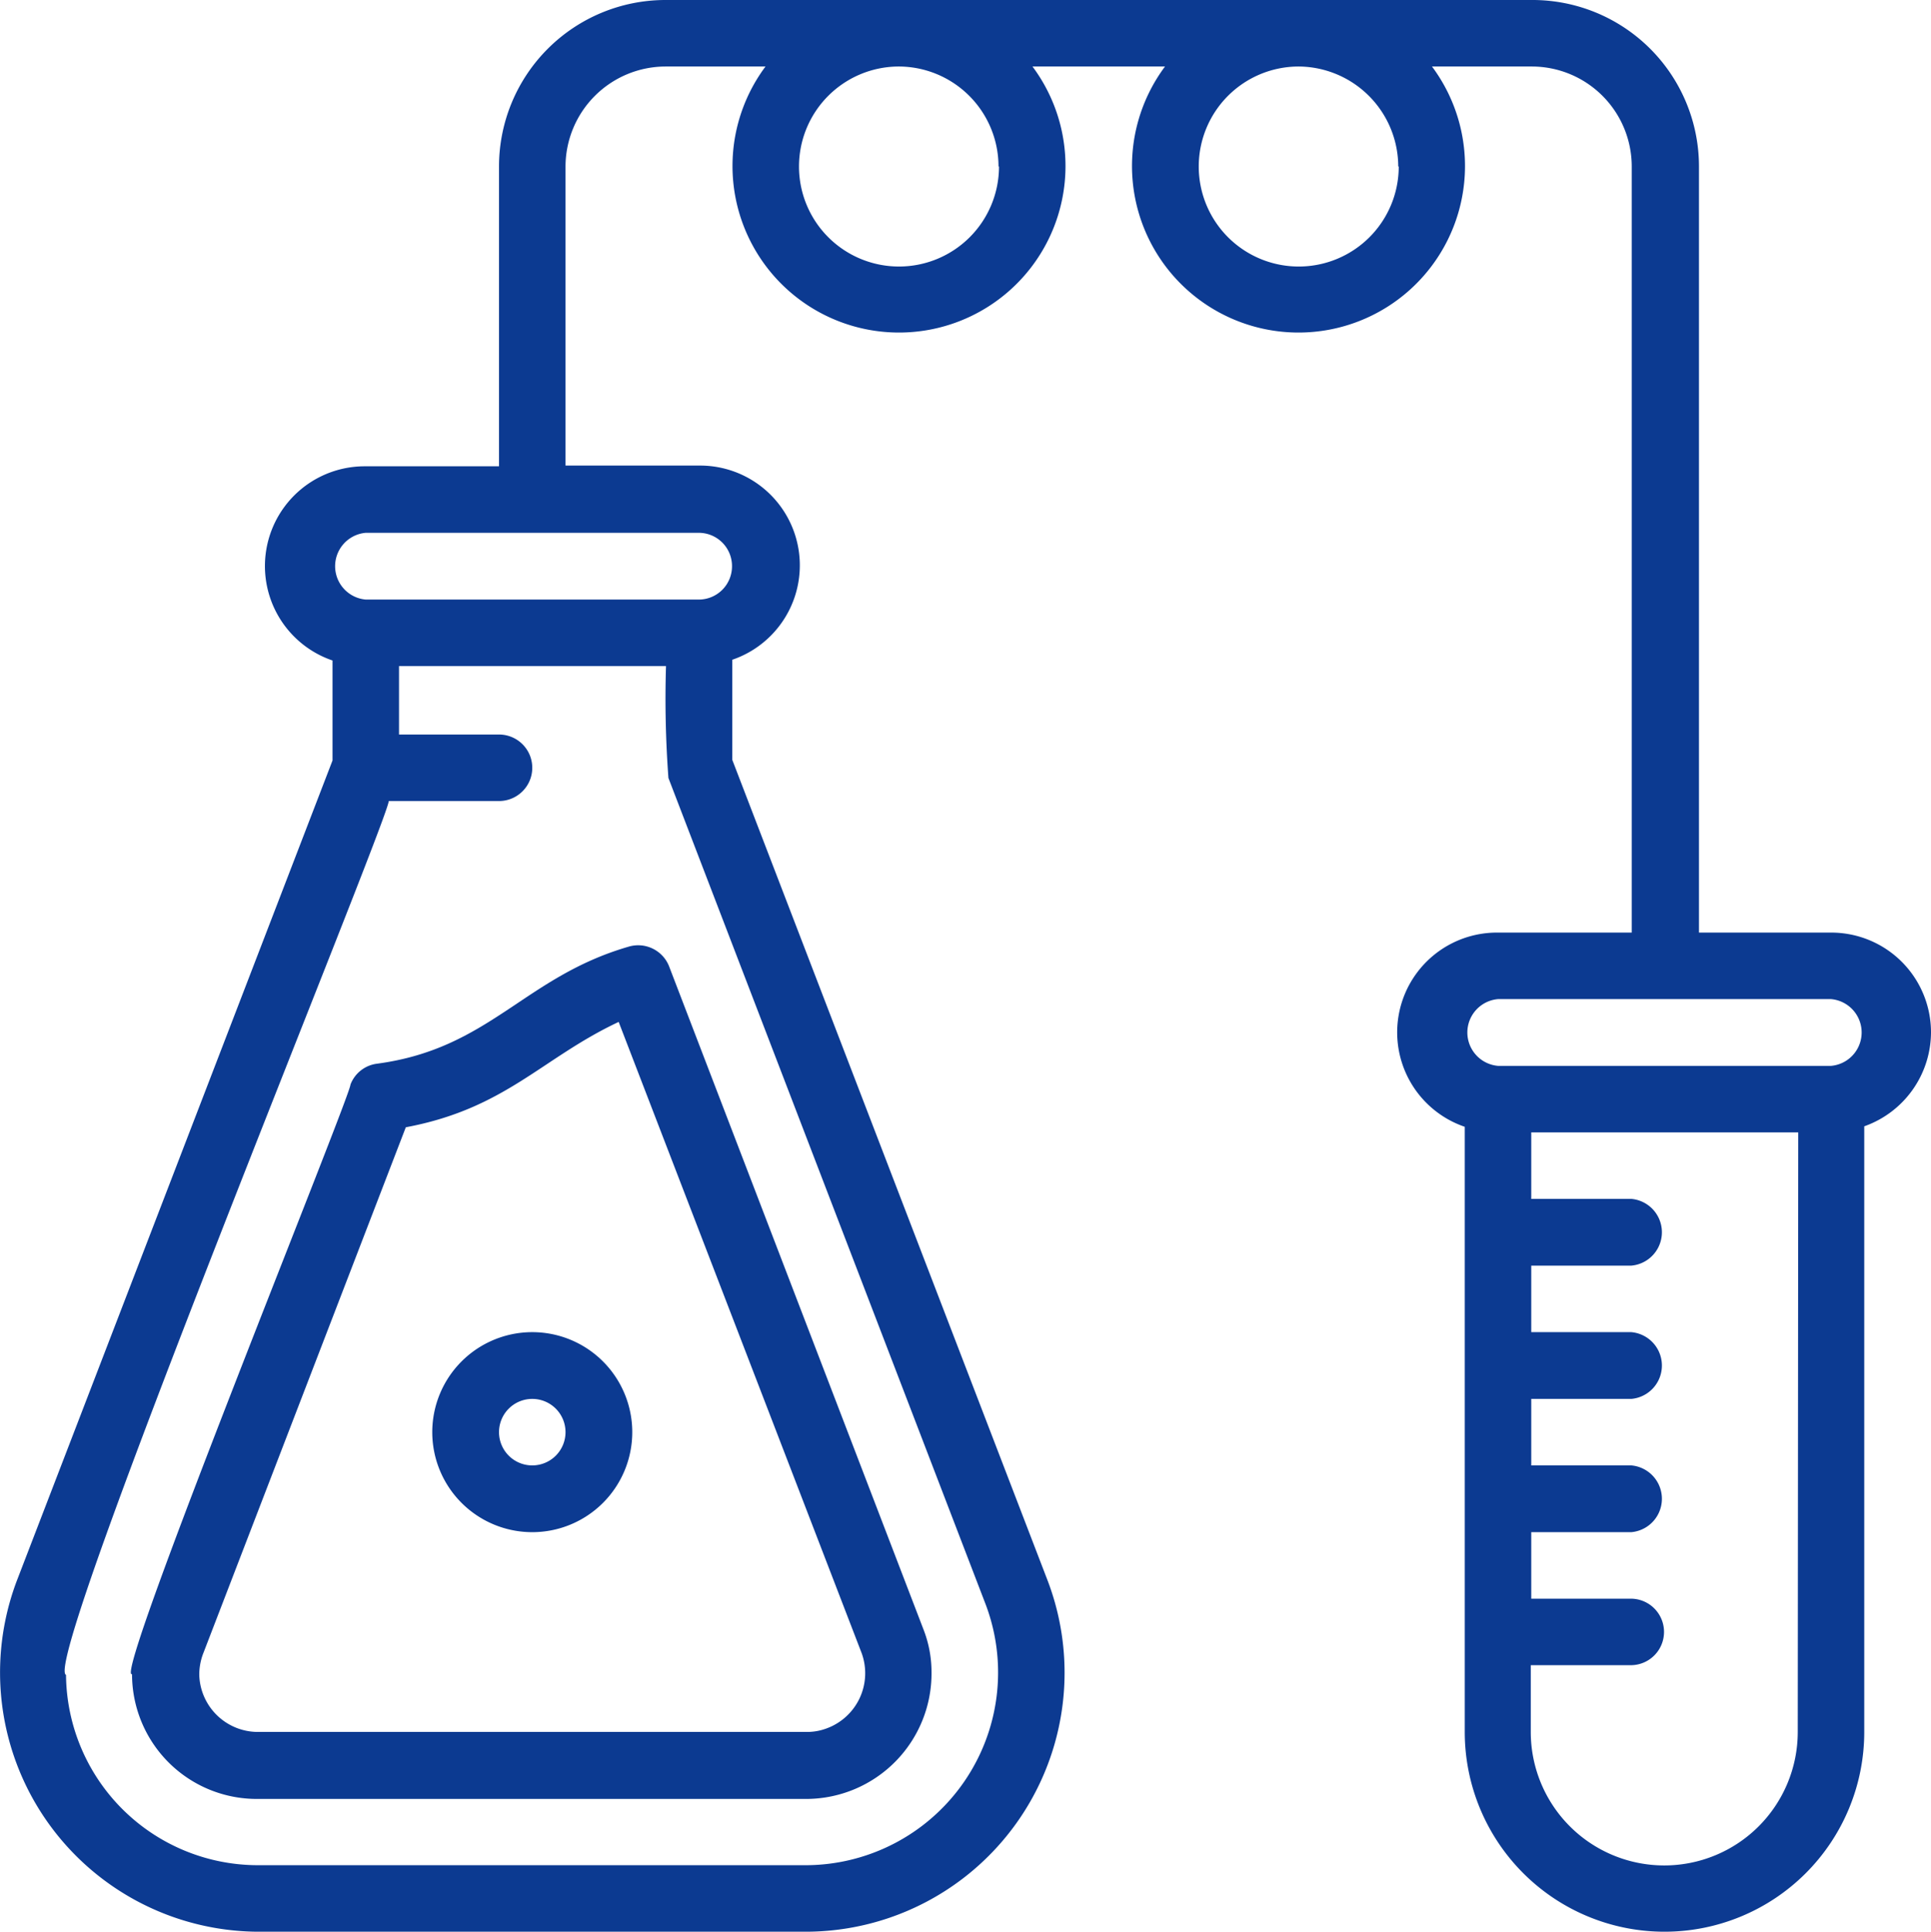
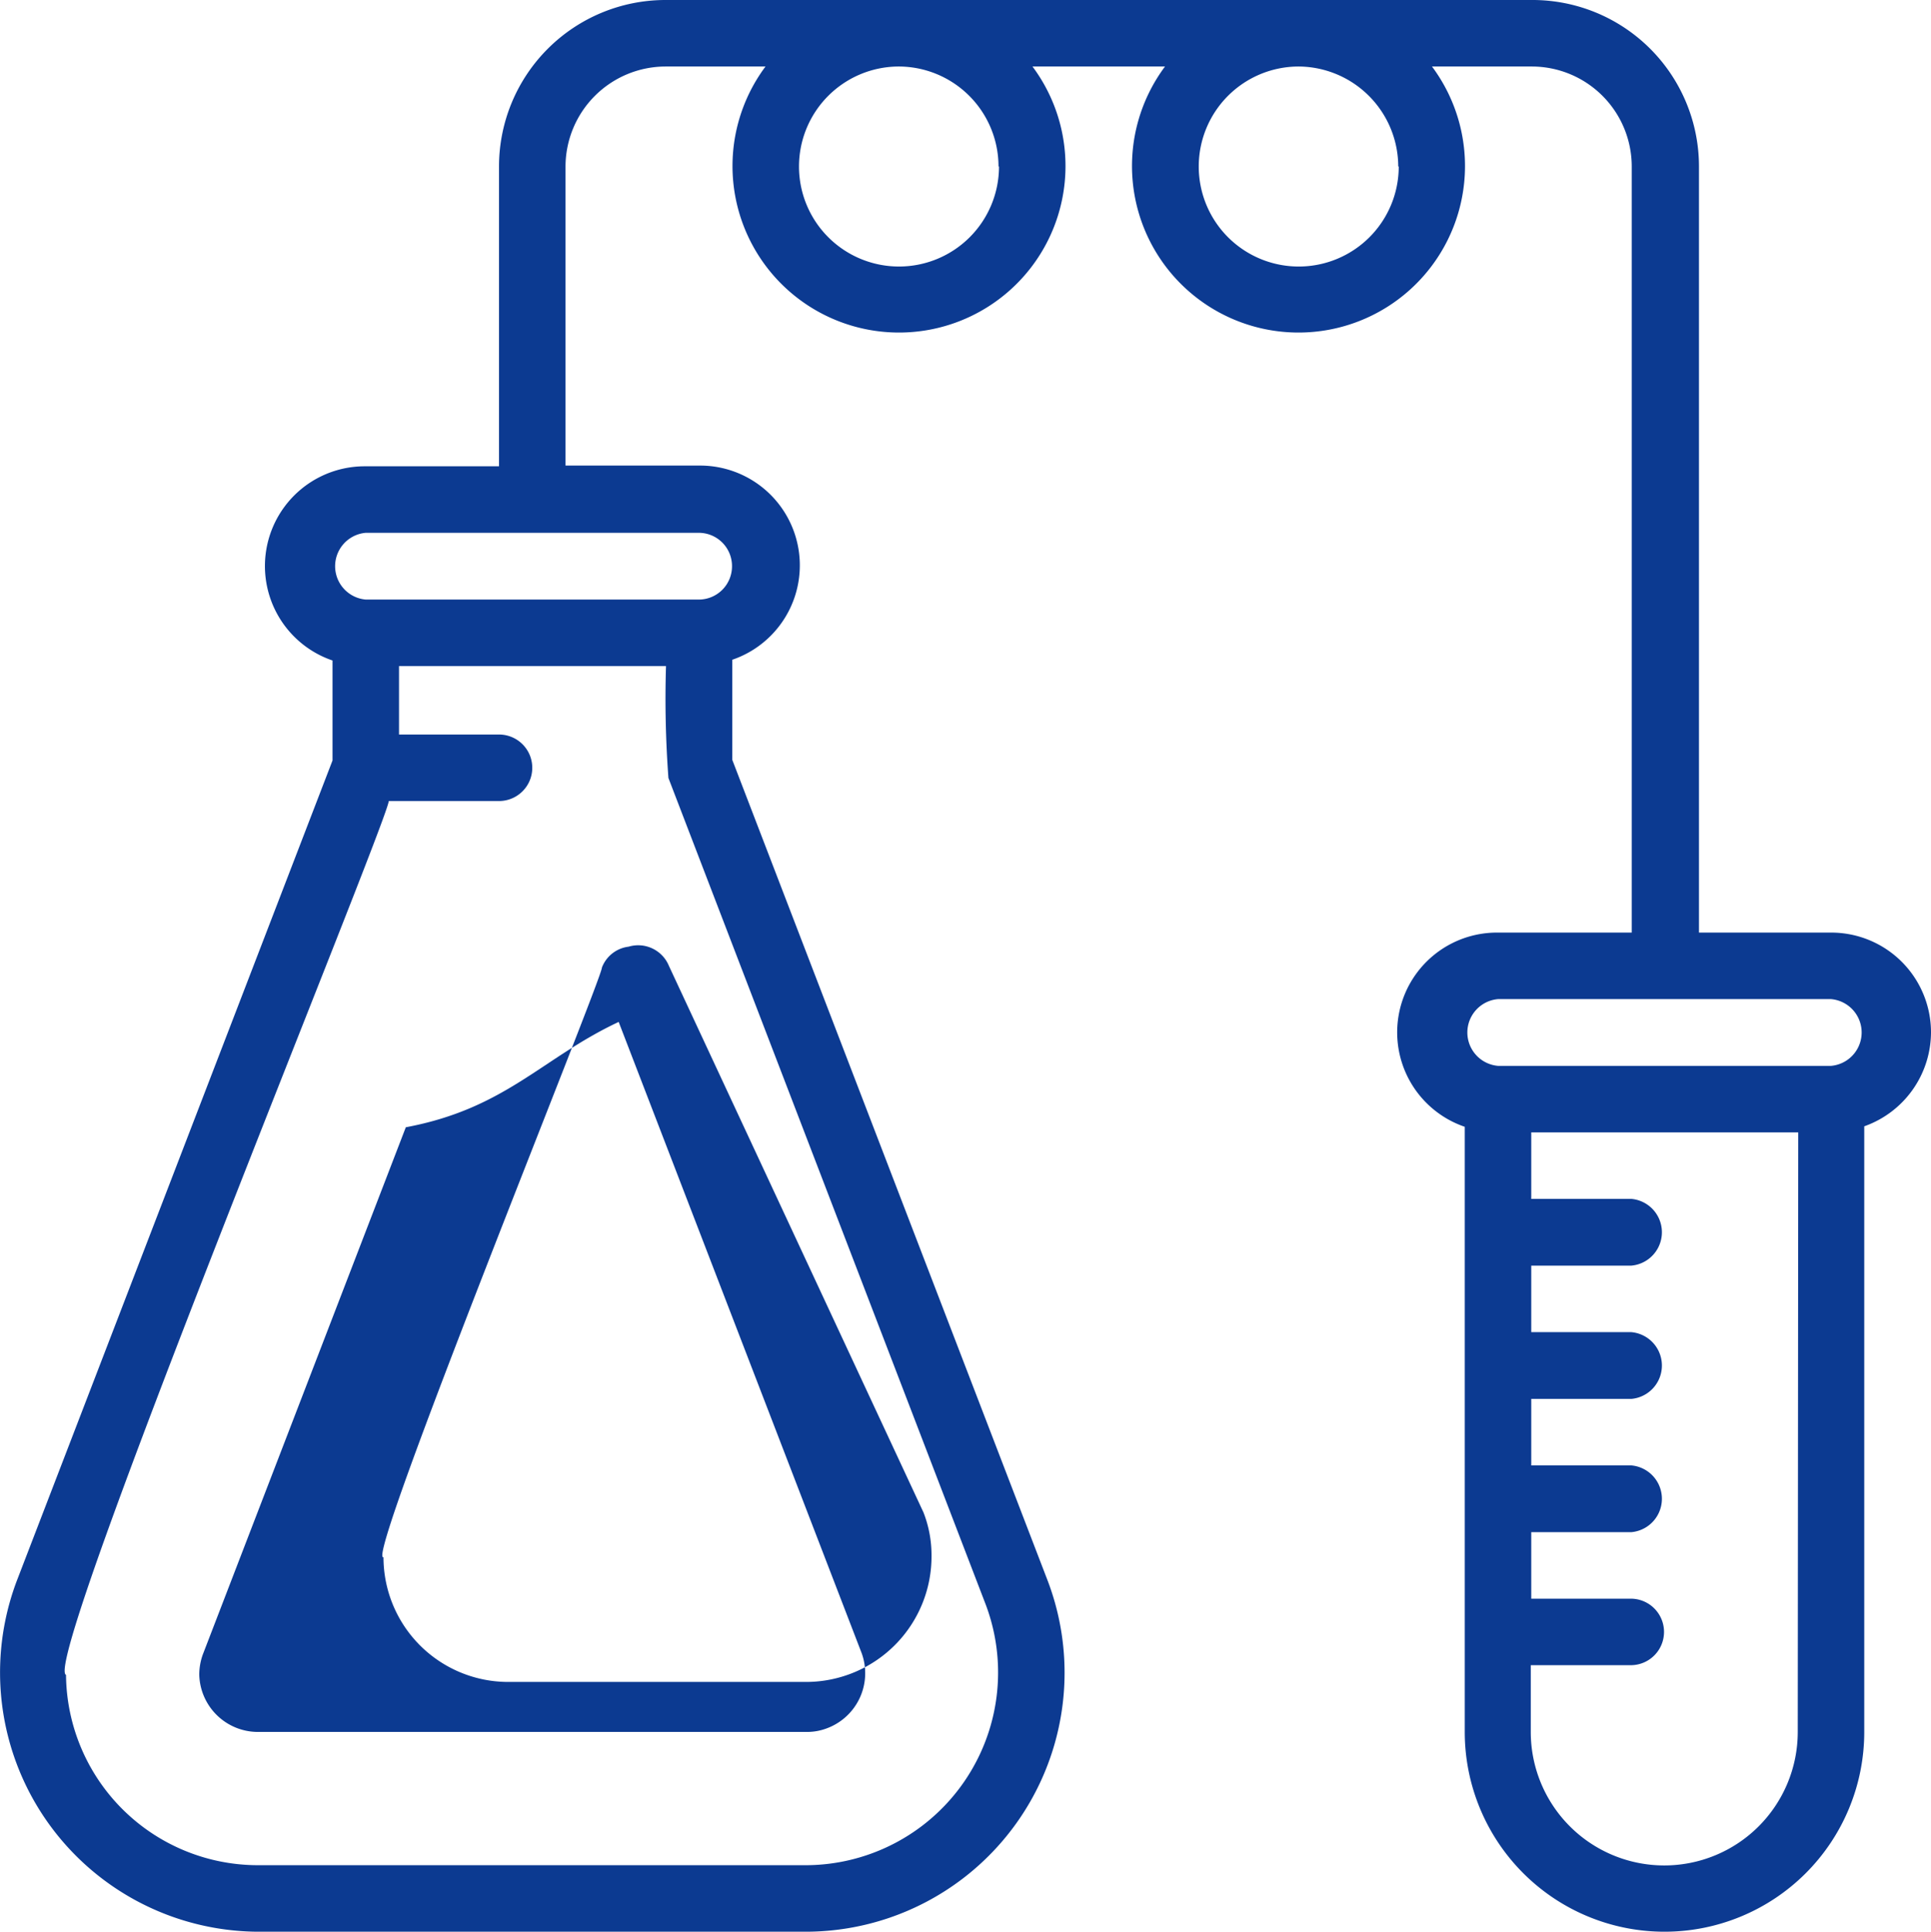
<svg xmlns="http://www.w3.org/2000/svg" viewBox="0 0 79.56 79.58">
  <defs>
    <style>.cls-1{fill:#0c3a91;}</style>
  </defs>
  <g id="图层_2" data-name="图层 2">
    <g id="图层_1-2" data-name="图层 1">
-       <path class="cls-1" d="M25.9,39c-4.31,1.25-5.72,4.2-10.36,4.82a1.35,1.35,0,0,0-1.1.86c0,.48-9.82,24.58-9,24.29a5.14,5.14,0,0,0,5.14,5.14H33.25a5.17,5.17,0,0,0,5.13-5.21,4.84,4.84,0,0,0-.33-1.77L27.56,39.79A1.37,1.37,0,0,0,25.9,39ZM35.5,68.1a2.42,2.42,0,0,1-1.43,3.1,2.29,2.29,0,0,1-.82.15H10.61A2.42,2.42,0,0,1,8.21,69a2.45,2.45,0,0,1,.15-.85l8.36-21.71c4.11-.77,5.6-2.85,8.77-4.34Z" />
-       <path class="cls-1" d="M21.93,54.88A4.12,4.12,0,1,0,26.05,59,4.12,4.12,0,0,0,21.93,54.88Zm0,5.49A1.37,1.37,0,1,1,23.3,59,1.37,1.37,0,0,1,21.93,60.37Z" />
+       <path class="cls-1" d="M25.9,39a1.35,1.35,0,0,0-1.1.86c0,.48-9.82,24.58-9,24.29a5.14,5.14,0,0,0,5.14,5.14H33.25a5.17,5.17,0,0,0,5.13-5.21,4.84,4.84,0,0,0-.33-1.77L27.56,39.79A1.37,1.37,0,0,0,25.9,39ZM35.5,68.1a2.42,2.42,0,0,1-1.43,3.1,2.29,2.29,0,0,1-.82.15H10.61A2.42,2.42,0,0,1,8.21,69a2.45,2.45,0,0,1,.15-.85l8.36-21.71c4.11-.77,5.6-2.85,8.77-4.34Z" />
      <path class="cls-1" d="M79.56,42.53a4.11,4.11,0,0,0-4.12-4.11H70V6.86A6.86,6.86,0,0,0,63.09,0H27.42a6.86,6.86,0,0,0-6.86,6.86V19.21H15.07a4.11,4.11,0,0,0-1.37,8v4.12L.69,65.13a10.68,10.68,0,0,0,9.92,14.45H33.25a10.67,10.67,0,0,0,9.92-14.45l-13-33.83V27.18a4.11,4.11,0,0,0-1.37-8H23.3V6.86a4.13,4.13,0,0,1,4.12-4.12h4.12a6.86,6.86,0,1,0,11,0H48a6.86,6.86,0,1,0,11,0h4.11a4.12,4.12,0,0,1,4.12,4.12V38.42H61.72a4.11,4.11,0,0,0-1.37,8V71.35a8.23,8.23,0,0,0,16.46,0V46.4a4.12,4.12,0,0,0,2.75-3.87ZM40.62,66.12a7.94,7.94,0,0,1-7.37,10.72H10.61A7.91,7.91,0,0,1,2.72,69c-1.05-.44,13.11-34.79,13.3-36h4.54a1.37,1.37,0,1,0,0-2.74H16.44V27.44h11a44.28,44.28,0,0,0,.1,4.61ZM30.16,23.33a1.37,1.37,0,0,1-1.37,1.37H15.07a1.38,1.38,0,0,1,0-2.75H28.79A1.37,1.37,0,0,1,30.16,23.33Zm11-16.47A4.12,4.12,0,1,1,37,2.74,4.12,4.12,0,0,1,41.14,6.86Zm16.47,0a4.12,4.12,0,1,1-4.12-4.12A4.13,4.13,0,0,1,57.61,6.86ZM74.07,71.35a5.49,5.49,0,0,1-11,0V68.6h4.12a1.37,1.37,0,0,0,0-2.74H63.09V63.12h4.12a1.38,1.38,0,0,0,0-2.75H63.09V57.63h4.12a1.38,1.38,0,0,0,0-2.75H63.09V52.14h4.12a1.38,1.38,0,0,0,0-2.75H63.09V46.65h11Zm1.37-27.44H61.72a1.38,1.38,0,0,1,0-2.75H75.44a1.38,1.38,0,0,1,0,2.75Z" />
    </g>
  </g>
</svg>